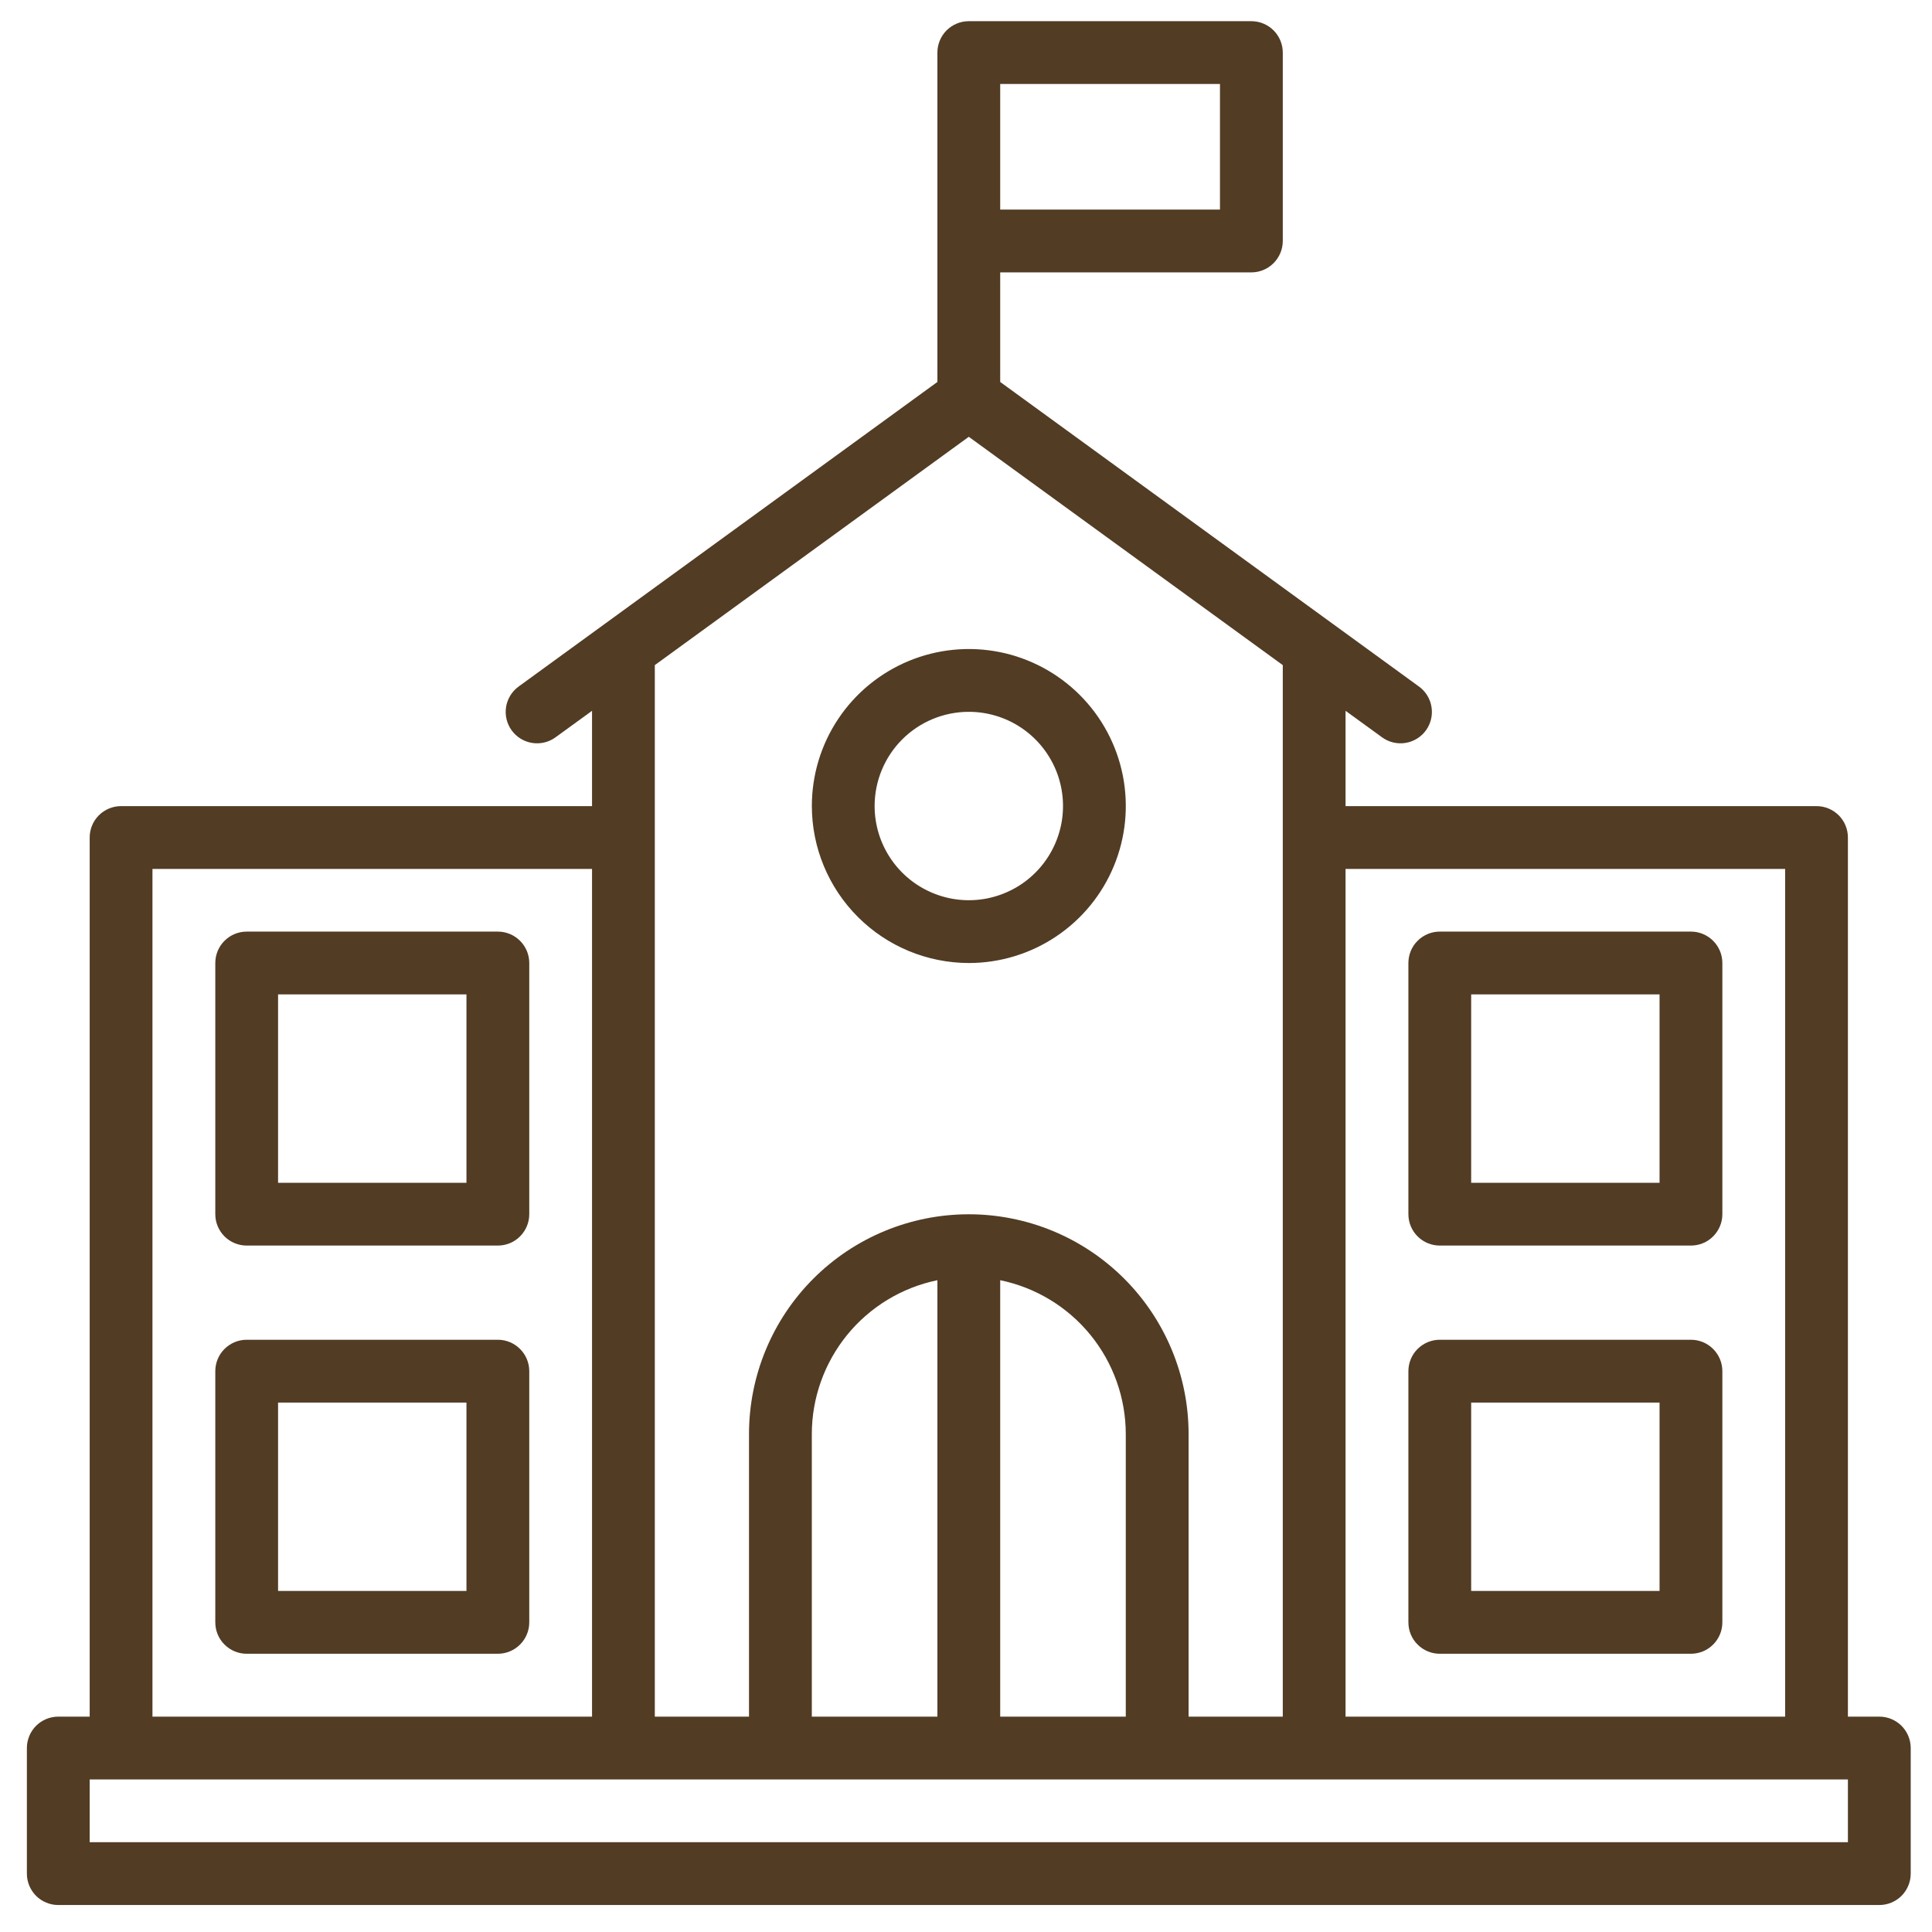
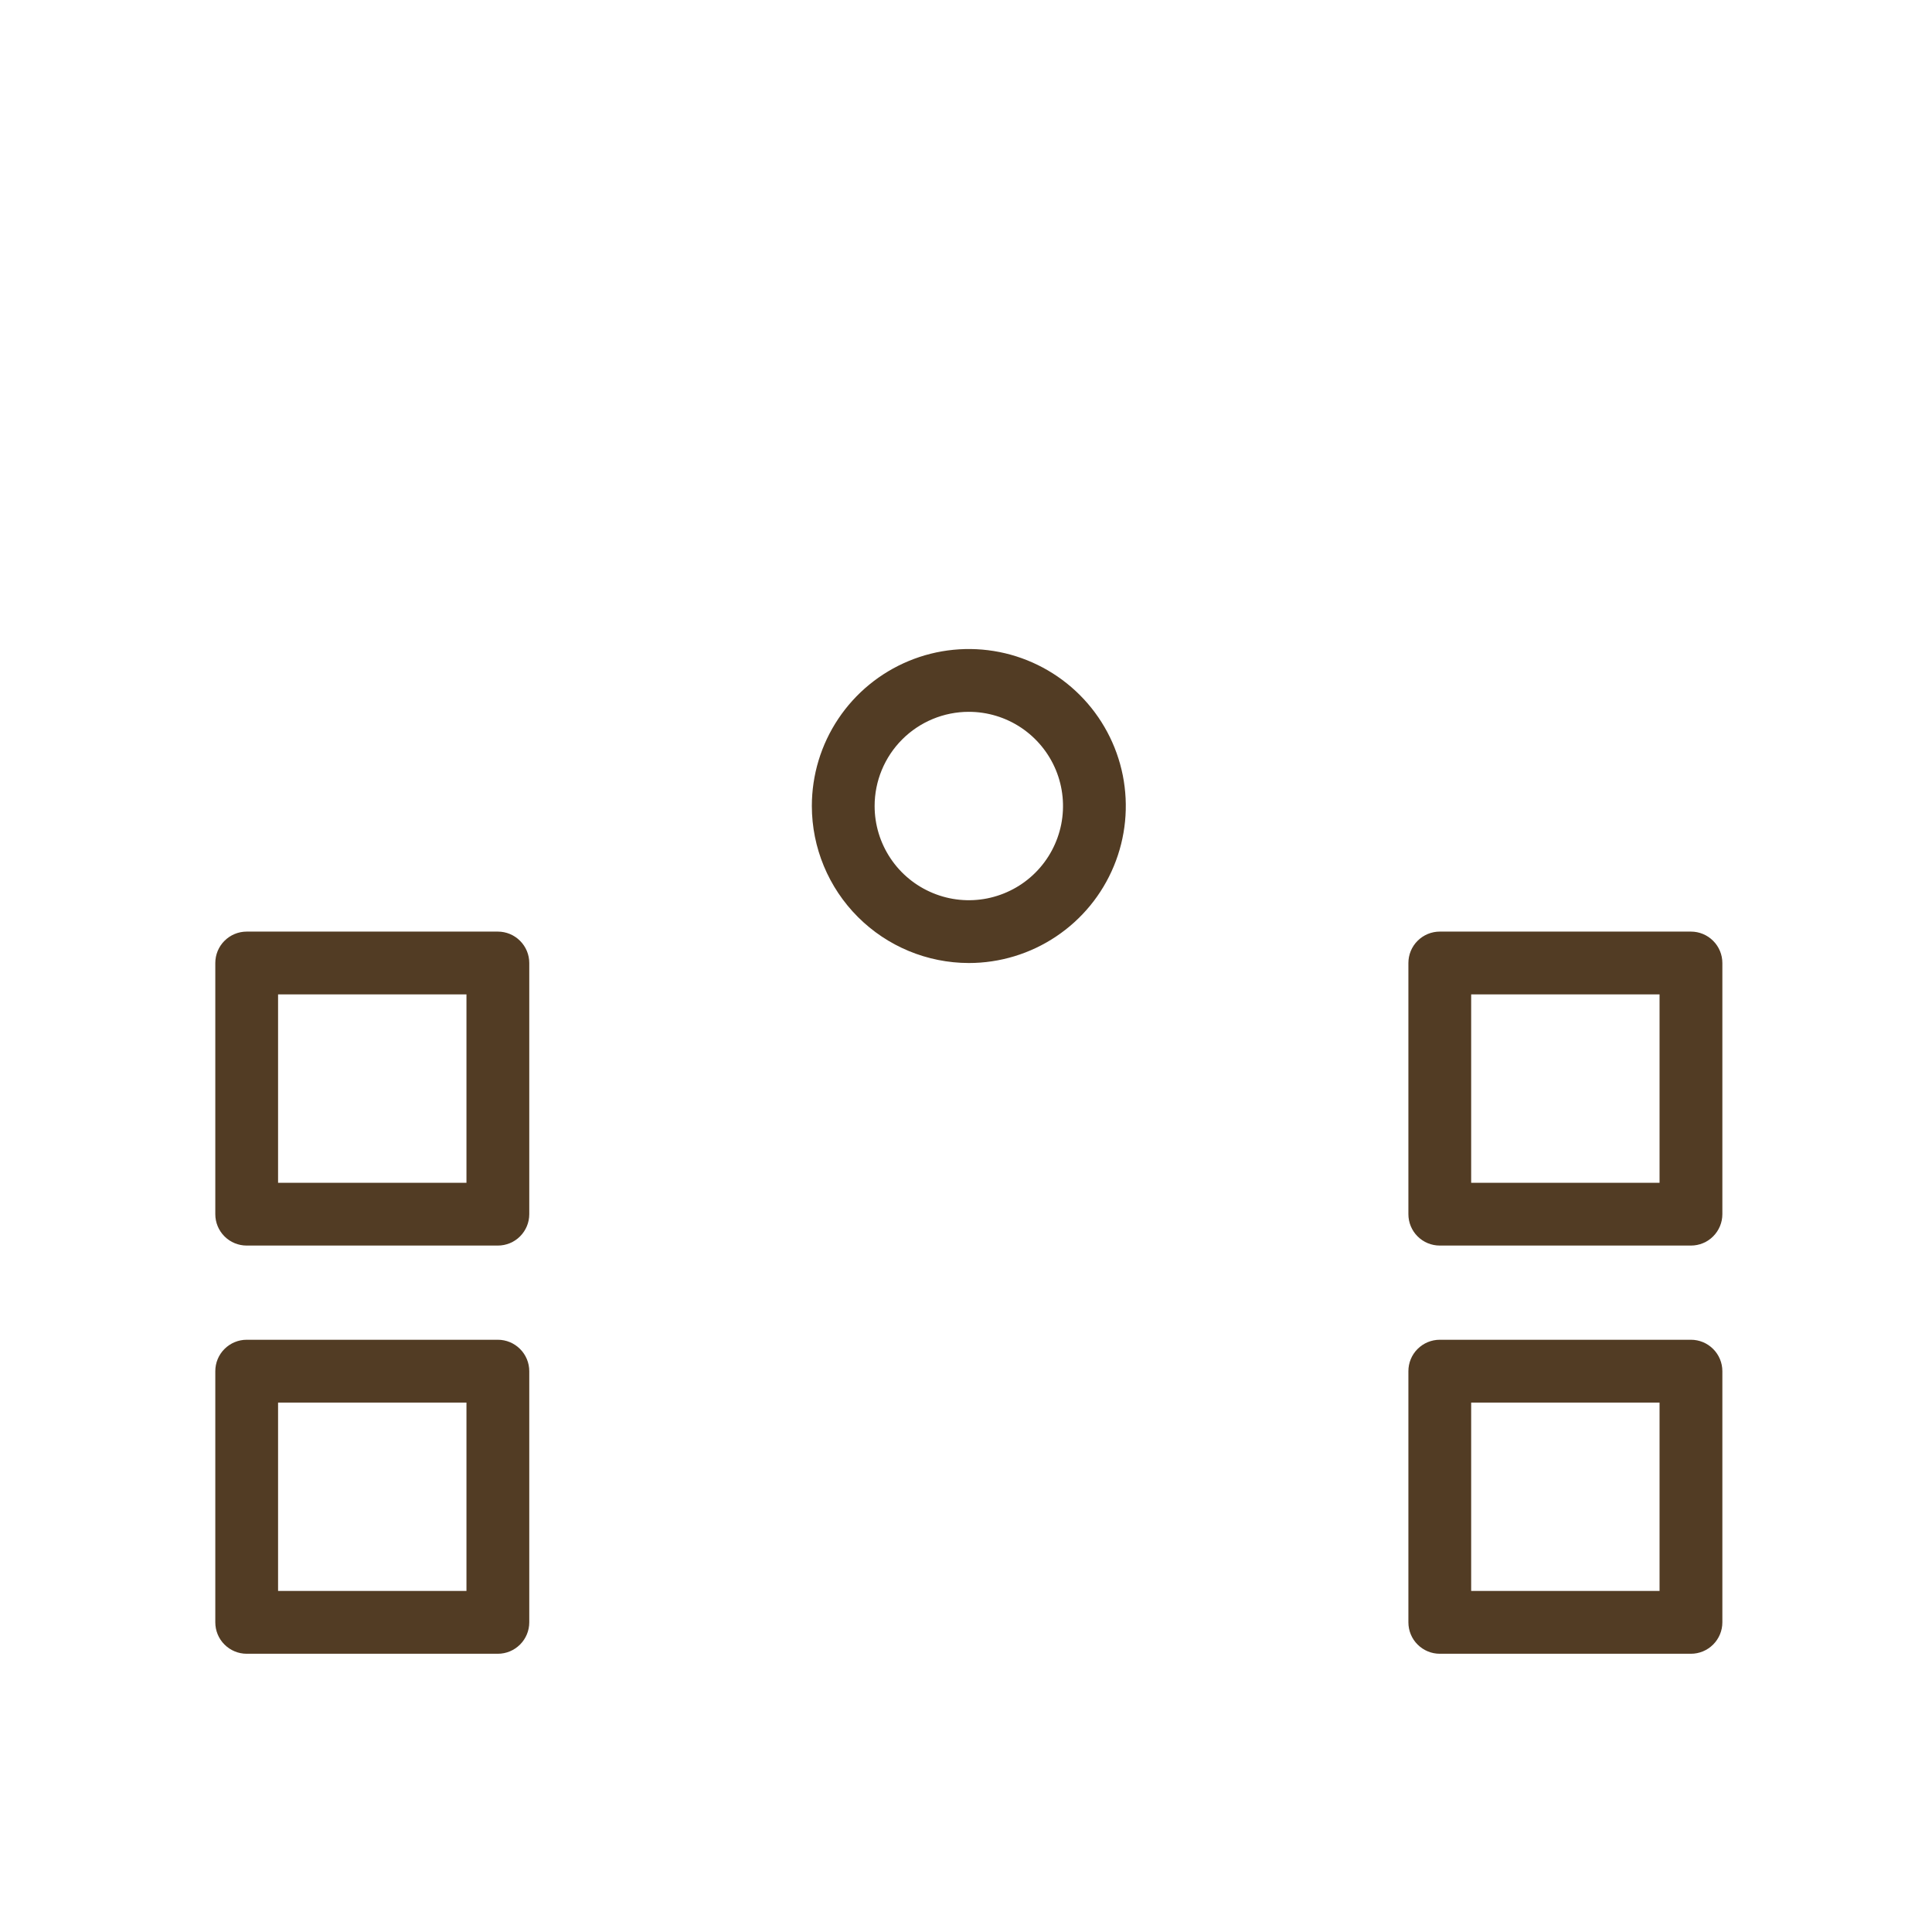
<svg xmlns="http://www.w3.org/2000/svg" width="57" height="57" viewBox="0 0 57 57" fill="none">
-   <path d="M55.446 50.646H54.519V24.709C54.519 24.463 54.422 24.228 54.248 24.054C54.074 23.881 53.839 23.783 53.593 23.783H39.698V20.971L40.775 21.753C40.973 21.898 41.221 21.957 41.464 21.919C41.707 21.881 41.924 21.747 42.069 21.549C42.213 21.35 42.273 21.102 42.234 20.859C42.196 20.616 42.063 20.399 41.864 20.255L29.509 11.269V8.036H36.919C37.165 8.036 37.401 7.938 37.574 7.764C37.748 7.59 37.846 7.355 37.846 7.109V1.551C37.846 1.306 37.748 1.07 37.574 0.896C37.401 0.723 37.165 0.625 36.919 0.625H28.582C28.337 0.625 28.101 0.723 27.927 0.896C27.754 1.07 27.656 1.306 27.656 1.551V11.269L15.301 20.255C15.203 20.326 15.119 20.416 15.056 20.52C14.992 20.624 14.95 20.739 14.931 20.859C14.912 20.979 14.916 21.102 14.945 21.22C14.973 21.339 15.025 21.45 15.096 21.549C15.168 21.647 15.258 21.73 15.362 21.794C15.465 21.858 15.581 21.9 15.701 21.919C15.944 21.957 16.192 21.898 16.39 21.753L17.467 20.971V23.783H3.572C3.326 23.783 3.091 23.881 2.917 24.054C2.743 24.228 2.646 24.463 2.646 24.709V50.646H1.719C1.474 50.646 1.238 50.744 1.064 50.917C0.891 51.091 0.793 51.327 0.793 51.572V55.278C0.793 55.523 0.891 55.759 1.064 55.933C1.238 56.106 1.474 56.204 1.719 56.204H55.446C55.691 56.204 55.927 56.106 56.101 55.933C56.274 55.759 56.372 55.523 56.372 55.278V51.572C56.372 51.327 56.274 51.091 56.101 50.917C55.927 50.744 55.691 50.646 55.446 50.646ZM52.667 25.636V50.646H39.698V25.636H52.667ZM35.993 6.183H29.509V2.478H35.993V6.183ZM28.582 12.887L37.846 19.623V50.646H35.067V42.309C35.067 40.59 34.383 38.94 33.167 37.724C31.951 36.508 30.302 35.825 28.582 35.825C26.863 35.825 25.213 36.508 23.997 37.724C22.781 38.94 22.098 40.59 22.098 42.309V50.646H19.319V19.623L28.582 12.887ZM23.951 50.646V42.309C23.952 41.242 24.322 40.208 24.996 39.381C25.671 38.554 26.611 37.985 27.656 37.77V50.646H23.951ZM29.509 37.77C30.554 37.985 31.494 38.554 32.169 39.381C32.843 40.208 33.213 41.242 33.214 42.309V50.646H29.509V37.77ZM4.498 25.636H17.467V50.646H4.498V25.636ZM54.519 54.351H2.646V52.499H54.519V54.351Z" fill="#523C24" />
  <path d="M42.478 36.748H49.888C50.134 36.748 50.37 36.651 50.543 36.477C50.717 36.303 50.815 36.068 50.815 35.822V28.412C50.815 28.166 50.717 27.93 50.543 27.757C50.37 27.583 50.134 27.485 49.888 27.485H42.478C42.232 27.485 41.997 27.583 41.823 27.757C41.649 27.93 41.552 28.166 41.552 28.412V35.822C41.552 36.068 41.649 36.303 41.823 36.477C41.997 36.651 42.232 36.748 42.478 36.748ZM43.404 29.338H48.962V34.896H43.404V29.338ZM42.478 48.791H49.888C50.134 48.791 50.37 48.693 50.543 48.519C50.717 48.346 50.815 48.11 50.815 47.864V40.454C50.815 40.208 50.717 39.972 50.543 39.799C50.37 39.625 50.134 39.527 49.888 39.527H42.478C42.232 39.527 41.997 39.625 41.823 39.799C41.649 39.972 41.552 40.208 41.552 40.454V47.864C41.552 48.11 41.649 48.346 41.823 48.519C41.997 48.693 42.232 48.791 42.478 48.791ZM43.404 41.38H48.962V46.938H43.404V41.38ZM14.688 27.485H7.278C7.032 27.485 6.797 27.583 6.623 27.757C6.449 27.93 6.352 28.166 6.352 28.412V35.822C6.352 36.068 6.449 36.303 6.623 36.477C6.797 36.651 7.032 36.748 7.278 36.748H14.688C14.934 36.748 15.17 36.651 15.343 36.477C15.517 36.303 15.615 36.068 15.615 35.822V28.412C15.615 28.166 15.517 27.93 15.343 27.757C15.17 27.583 14.934 27.485 14.688 27.485ZM13.762 34.896H8.204V29.338H13.762V34.896ZM14.688 39.527H7.278C7.032 39.527 6.797 39.625 6.623 39.799C6.449 39.972 6.352 40.208 6.352 40.454V47.864C6.352 48.11 6.449 48.346 6.623 48.519C6.797 48.693 7.032 48.791 7.278 48.791H14.688C14.934 48.791 15.17 48.693 15.343 48.519C15.517 48.346 15.615 48.11 15.615 47.864V40.454C15.615 40.208 15.517 39.972 15.343 39.799C15.17 39.625 14.934 39.527 14.688 39.527ZM13.762 46.938H8.204V41.38H13.762V46.938ZM28.583 28.412C29.499 28.412 30.395 28.14 31.156 27.631C31.918 27.122 32.512 26.399 32.862 25.552C33.213 24.706 33.304 23.775 33.126 22.876C32.947 21.978 32.506 21.153 31.858 20.505C31.21 19.857 30.385 19.416 29.487 19.237C28.588 19.059 27.657 19.15 26.811 19.501C25.964 19.852 25.241 20.445 24.732 21.207C24.223 21.968 23.952 22.864 23.952 23.78C23.953 25.008 24.442 26.185 25.31 27.053C26.178 27.922 27.355 28.41 28.583 28.412ZM28.583 21.001C29.133 21.001 29.67 21.164 30.127 21.469C30.584 21.775 30.94 22.209 31.151 22.717C31.361 23.224 31.416 23.783 31.309 24.322C31.201 24.861 30.937 25.356 30.548 25.745C30.16 26.134 29.664 26.398 29.125 26.506C28.586 26.613 28.027 26.558 27.52 26.347C27.012 26.137 26.578 25.781 26.273 25.324C25.967 24.867 25.804 24.33 25.804 23.78C25.804 23.043 26.097 22.336 26.618 21.815C27.139 21.294 27.846 21.001 28.583 21.001Z" fill="#523C24" />
</svg>